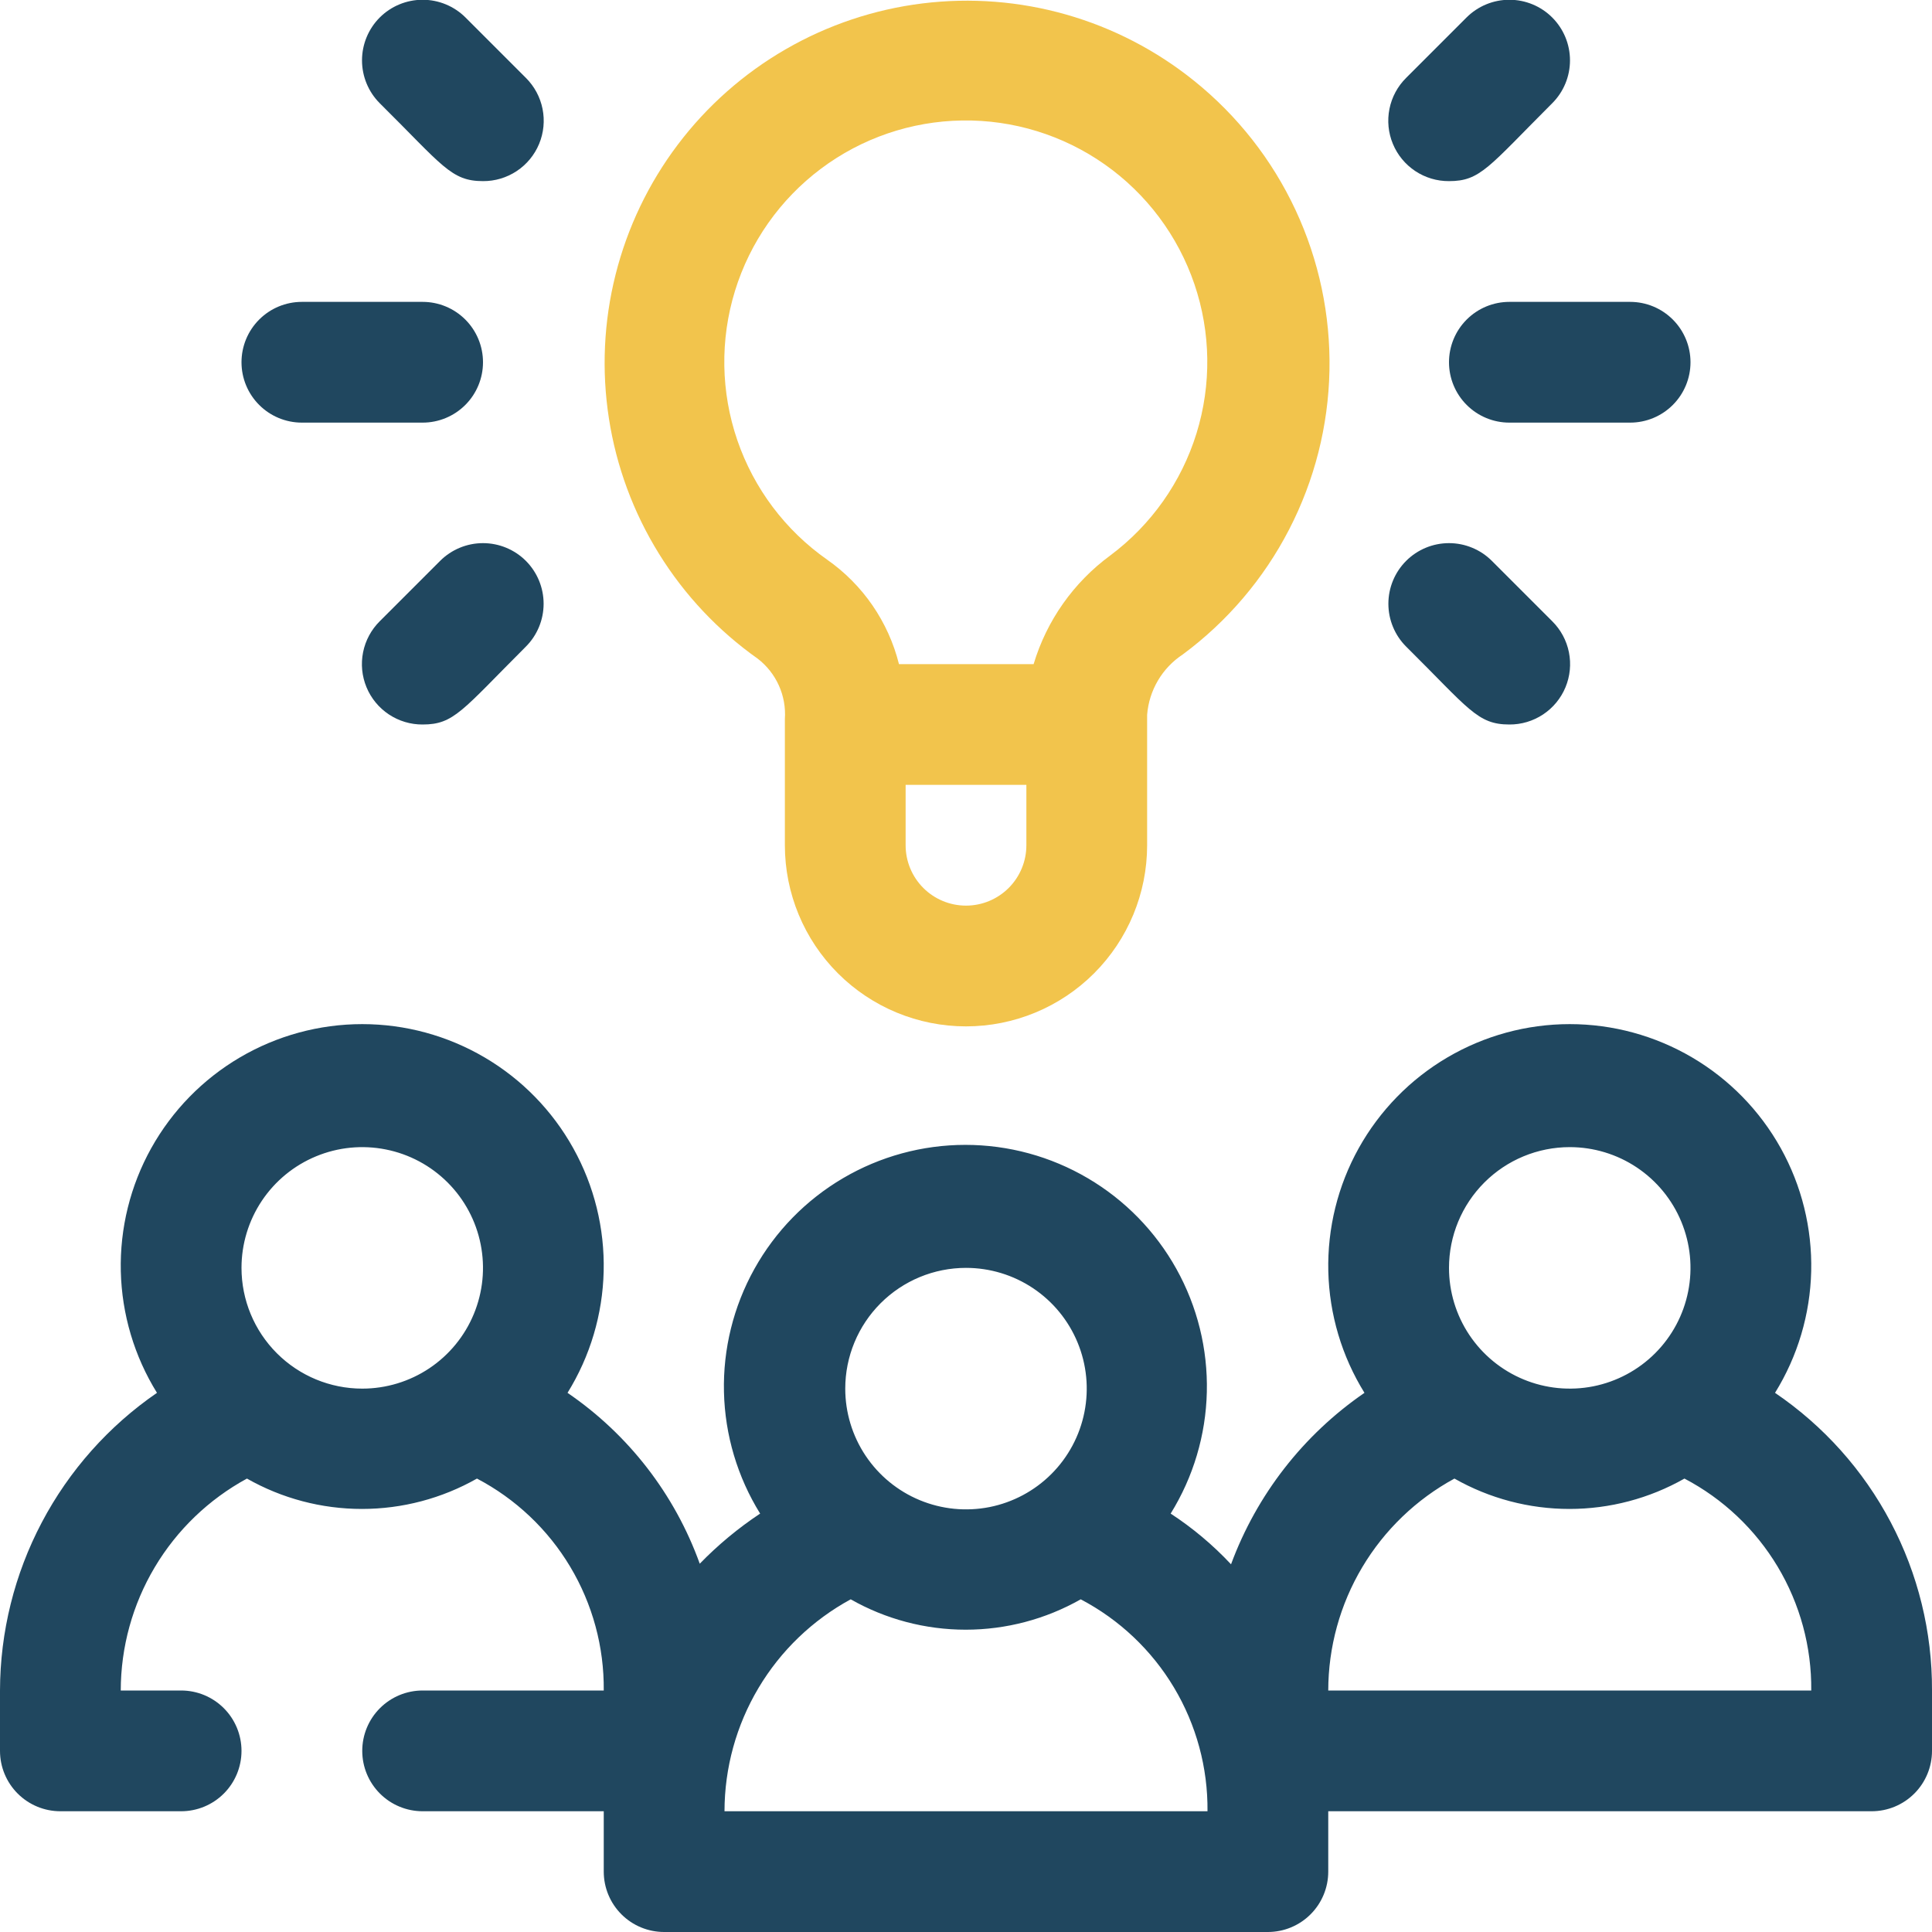
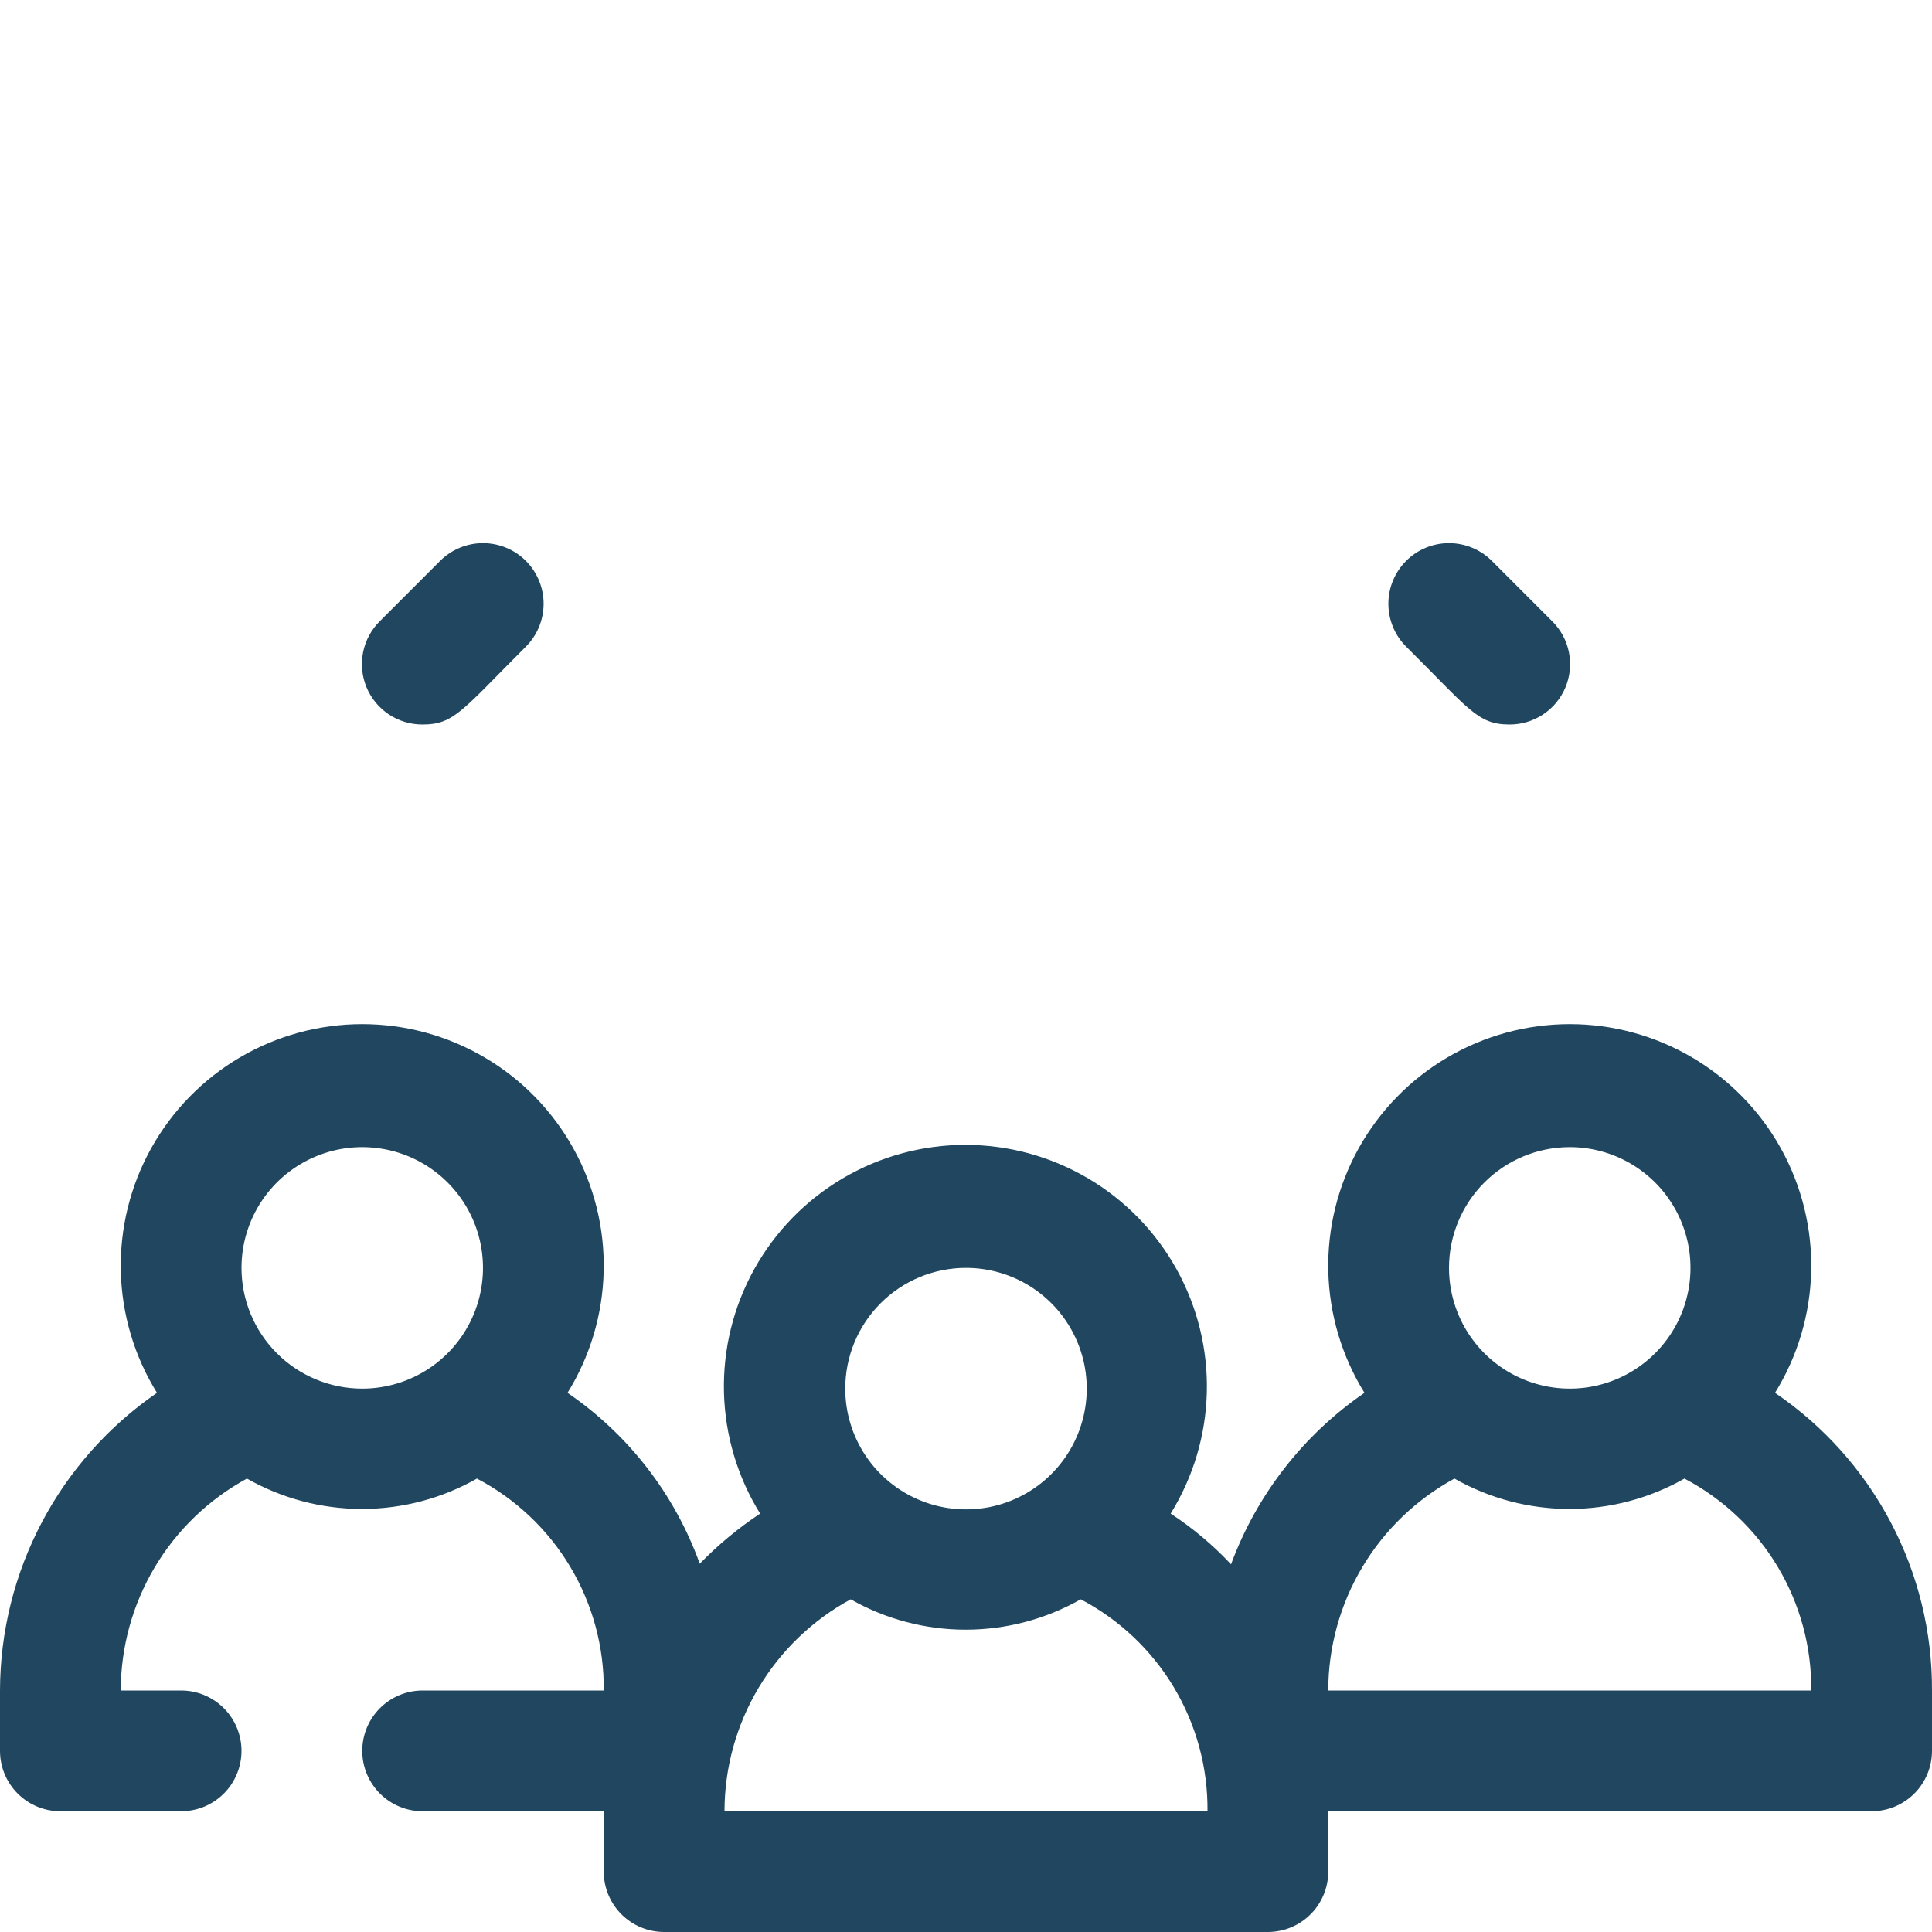
<svg xmlns="http://www.w3.org/2000/svg" width="72" height="72" viewBox="0 0 72 72" fill="none">
  <g clip-path="url(#clip0_14733_2255)">
    <path d="M66.15 51.907C66.995 50.544 67.46 48.98 67.498 47.377C67.535 45.774 67.144 44.19 66.364 42.789C65.584 41.388 64.443 40.22 63.061 39.408C61.678 38.595 60.104 38.166 58.5 38.166C56.896 38.166 55.322 38.595 53.939 39.408C52.557 40.22 51.417 41.388 50.636 42.789C49.856 44.19 49.465 45.774 49.502 47.377C49.54 48.98 50.005 50.544 50.85 51.907C48.572 53.472 46.834 55.705 45.877 58.297C45.206 57.58 44.45 56.945 43.627 56.407C44.472 55.044 44.938 53.48 44.975 51.877C45.013 50.274 44.621 48.69 43.841 47.289C43.061 45.888 41.921 44.72 40.538 43.908C39.156 43.095 37.581 42.666 35.977 42.666C34.374 42.666 32.799 43.095 31.417 43.908C30.034 44.72 28.894 45.888 28.114 47.289C27.334 48.69 26.942 50.274 26.98 51.877C27.017 53.48 27.483 55.044 28.328 56.407C27.513 56.948 26.758 57.574 26.078 58.275C25.146 55.687 23.422 53.459 21.15 51.907C21.995 50.544 22.46 48.98 22.497 47.377C22.535 45.774 22.144 44.19 21.363 42.789C20.584 41.388 19.443 40.22 18.061 39.408C16.678 38.595 15.104 38.166 13.5 38.166C11.896 38.166 10.322 38.595 8.939 39.408C7.557 40.22 6.417 41.388 5.636 42.789C4.856 44.19 4.465 45.774 4.502 47.377C4.54 48.98 5.005 50.544 5.85 51.907C4.05 53.145 2.578 54.801 1.559 56.733C0.54 58.665 0.005 60.816 0 63L0 65.25C0 65.847 0.237 66.419 0.659 66.841C1.081 67.263 1.653 67.5 2.25 67.5H6.75C7.347 67.5 7.919 67.263 8.341 66.841C8.763 66.419 9 65.847 9 65.25C9 64.653 8.763 64.081 8.341 63.659C7.919 63.237 7.347 63 6.75 63H4.5C4.502 61.383 4.94 59.795 5.767 58.406C6.595 57.016 7.781 55.875 9.203 55.102C10.509 55.844 11.986 56.234 13.489 56.234C14.991 56.234 16.468 55.844 17.775 55.102C19.213 55.856 20.416 56.993 21.249 58.386C22.083 59.78 22.516 61.376 22.5 63H15.75C15.153 63 14.581 63.237 14.159 63.659C13.737 64.081 13.5 64.653 13.5 65.25C13.5 65.847 13.737 66.419 14.159 66.841C14.581 67.263 15.153 67.5 15.75 67.5H22.5V69.75C22.5 70.347 22.737 70.919 23.159 71.341C23.581 71.763 24.153 72 24.75 72H47.25C47.847 72 48.419 71.763 48.841 71.341C49.263 70.919 49.5 70.347 49.5 69.75V67.5H69.75C70.347 67.5 70.919 67.263 71.341 66.841C71.763 66.419 72 65.847 72 65.25V63C72.009 60.813 71.48 58.658 70.459 56.724C69.439 54.789 67.959 53.136 66.15 51.907ZM9 47.25C9 46.36 9.264 45.49 9.758 44.75C10.253 44.01 10.956 43.433 11.778 43.093C12.6 42.752 13.505 42.663 14.378 42.837C15.251 43.01 16.053 43.439 16.682 44.068C17.311 44.697 17.74 45.499 17.913 46.372C18.087 47.245 17.998 48.15 17.657 48.972C17.317 49.794 16.74 50.497 16 50.992C15.26 51.486 14.39 51.75 13.5 51.75C12.306 51.75 11.162 51.276 10.318 50.432C9.474 49.588 9 48.444 9 47.25ZM36 47.25C36.89 47.25 37.76 47.514 38.5 48.008C39.24 48.503 39.817 49.206 40.157 50.028C40.498 50.85 40.587 51.755 40.413 52.628C40.24 53.501 39.811 54.303 39.182 54.932C38.553 55.561 37.751 55.99 36.878 56.164C36.005 56.337 35.1 56.248 34.278 55.907C33.456 55.567 32.753 54.99 32.258 54.25C31.764 53.51 31.5 52.64 31.5 51.75C31.5 50.557 31.974 49.412 32.818 48.568C33.662 47.724 34.806 47.25 36 47.25ZM27 67.5C27.002 65.883 27.439 64.296 28.267 62.906C29.095 61.516 30.281 60.375 31.703 59.602C33.009 60.344 34.486 60.734 35.989 60.734C37.491 60.734 38.968 60.344 40.275 59.602C41.713 60.356 42.916 61.493 43.749 62.886C44.583 64.28 45.016 65.876 45 67.5H27ZM58.5 42.75C59.39 42.75 60.26 43.014 61 43.508C61.74 44.003 62.317 44.706 62.657 45.528C62.998 46.35 63.087 47.255 62.913 48.128C62.74 49.001 62.311 49.803 61.682 50.432C61.053 51.061 60.251 51.49 59.378 51.664C58.505 51.837 57.6 51.748 56.778 51.407C55.956 51.067 55.253 50.49 54.758 49.75C54.264 49.01 54 48.14 54 47.25C54 46.057 54.474 44.912 55.318 44.068C56.162 43.224 57.306 42.75 58.5 42.75ZM49.5 63C49.502 61.383 49.94 59.795 50.767 58.406C51.595 57.016 52.781 55.875 54.203 55.102C55.509 55.844 56.986 56.234 58.489 56.234C59.991 56.234 61.468 55.844 62.775 55.102C64.213 55.856 65.415 56.993 66.249 58.386C67.083 59.78 67.516 61.376 67.5 63H49.5Z" fill="#20475F" />
-     <path d="M44.505 3.015C43.097 1.88 41.475 1.039 39.736 0.543C37.997 0.047 36.176 -0.094 34.381 0.127C32.586 0.348 30.854 0.928 29.287 1.832C27.72 2.735 26.351 3.945 25.261 5.388C24.171 6.831 23.382 8.478 22.941 10.232C22.499 11.986 22.415 13.81 22.693 15.598C22.97 17.385 23.604 19.098 24.557 20.635C25.509 22.173 26.761 23.503 28.238 24.547C28.579 24.81 28.85 25.153 29.026 25.545C29.203 25.938 29.28 26.368 29.25 26.797V31.5C29.25 33.29 29.961 35.007 31.227 36.273C32.493 37.539 34.21 38.25 36 38.25C37.79 38.25 39.507 37.539 40.773 36.273C42.039 35.007 42.75 33.29 42.75 31.5V26.64C42.785 26.188 42.923 25.751 43.153 25.361C43.383 24.971 43.699 24.639 44.078 24.39C45.737 23.162 47.094 21.569 48.041 19.734C48.989 17.9 49.504 15.872 49.545 13.807C49.586 11.743 49.154 9.696 48.28 7.825C47.406 5.954 46.115 4.309 44.505 3.015ZM38.25 31.5C38.25 32.097 38.013 32.669 37.591 33.091C37.169 33.513 36.597 33.75 36 33.75C35.403 33.75 34.831 33.513 34.409 33.091C33.987 32.669 33.75 32.097 33.75 31.5V29.25H38.25V31.5ZM41.377 20.7C40.01 21.704 39.007 23.125 38.52 24.75H33.502C33.108 23.172 32.157 21.79 30.825 20.857C29.268 19.765 28.096 18.208 27.479 16.409C26.862 14.61 26.831 12.661 27.39 10.843C27.949 9.025 29.07 7.431 30.591 6.29C32.112 5.148 33.956 4.518 35.858 4.49C37.76 4.461 39.622 5.036 41.177 6.132C42.731 7.227 43.899 8.787 44.512 10.588C45.125 12.388 45.152 14.337 44.589 16.154C44.026 17.97 42.901 19.562 41.377 20.7Z" fill="#F2C44C" />
-     <path d="M15.75 15.75H11.25C10.653 15.75 10.081 15.513 9.659 15.091C9.237 14.669 9 14.097 9 13.5C9 12.903 9.237 12.331 9.659 11.909C10.081 11.487 10.653 11.25 11.25 11.25H15.75C16.347 11.25 16.919 11.487 17.341 11.909C17.763 12.331 18 12.903 18 13.5C18 14.097 17.763 14.669 17.341 15.091C16.919 15.513 16.347 15.75 15.75 15.75Z" fill="#20475F" />
-     <path d="M18 6.75C16.808 6.75 16.492 6.165 14.152 3.847C13.729 3.424 13.491 2.849 13.491 2.25C13.491 1.651 13.729 1.076 14.152 0.652C14.576 0.229 15.151 -0.009 15.75 -0.009C16.349 -0.009 16.924 0.229 17.348 0.652L19.598 2.902C19.915 3.217 20.131 3.619 20.219 4.057C20.307 4.496 20.262 4.95 20.091 5.363C19.92 5.776 19.629 6.128 19.257 6.375C18.884 6.622 18.447 6.753 18 6.75Z" fill="#20475F" />
    <path d="M15.75 27C15.303 27.003 14.866 26.872 14.493 26.625C14.121 26.378 13.83 26.026 13.659 25.613C13.488 25.2 13.443 24.746 13.531 24.307C13.619 23.869 13.835 23.467 14.152 23.152L16.402 20.902C16.826 20.479 17.401 20.241 18 20.241C18.599 20.241 19.174 20.479 19.598 20.902C20.021 21.326 20.259 21.901 20.259 22.5C20.259 23.099 20.021 23.674 19.598 24.097C17.212 26.482 16.92 27 15.75 27Z" fill="#20475F" />
-     <path d="M60.75 15.75H56.25C55.653 15.75 55.081 15.513 54.659 15.091C54.237 14.669 54 14.097 54 13.5C54 12.903 54.237 12.331 54.659 11.909C55.081 11.487 55.653 11.25 56.25 11.25H60.75C61.347 11.25 61.919 11.487 62.341 11.909C62.763 12.331 63 12.903 63 13.5C63 14.097 62.763 14.669 62.341 15.091C61.919 15.513 61.347 15.75 60.75 15.75Z" fill="#20475F" />
-     <path d="M54 6.75C53.553 6.753 53.115 6.622 52.743 6.375C52.371 6.128 52.08 5.776 51.909 5.363C51.737 4.95 51.693 4.496 51.781 4.057C51.869 3.619 52.085 3.217 52.403 2.902L54.653 0.652C55.076 0.229 55.651 -0.009 56.25 -0.009C56.849 -0.009 57.424 0.229 57.847 0.652C58.271 1.076 58.509 1.651 58.509 2.25C58.509 2.849 58.271 3.424 57.847 3.847C55.462 6.232 55.17 6.75 54 6.75Z" fill="#20475F" />
    <path d="M56.25 27C55.057 27 54.742 26.415 52.403 24.097C52.193 23.888 52.026 23.639 51.913 23.364C51.799 23.09 51.741 22.797 51.741 22.5C51.741 21.901 51.979 21.326 52.403 20.902C52.826 20.479 53.401 20.241 54 20.241C54.297 20.241 54.59 20.299 54.864 20.413C55.139 20.526 55.388 20.693 55.597 20.902L57.847 23.152C58.165 23.467 58.381 23.869 58.469 24.307C58.557 24.746 58.512 25.2 58.341 25.613C58.17 26.026 57.879 26.378 57.507 26.625C57.134 26.872 56.697 27.003 56.25 27Z" fill="#20475F" />
  </g>
  <defs>
    <clipPath id="clip0_14733_2255">
      <rect width="72" height="72" fill="white" />
    </clipPath>
  </defs>
</svg>